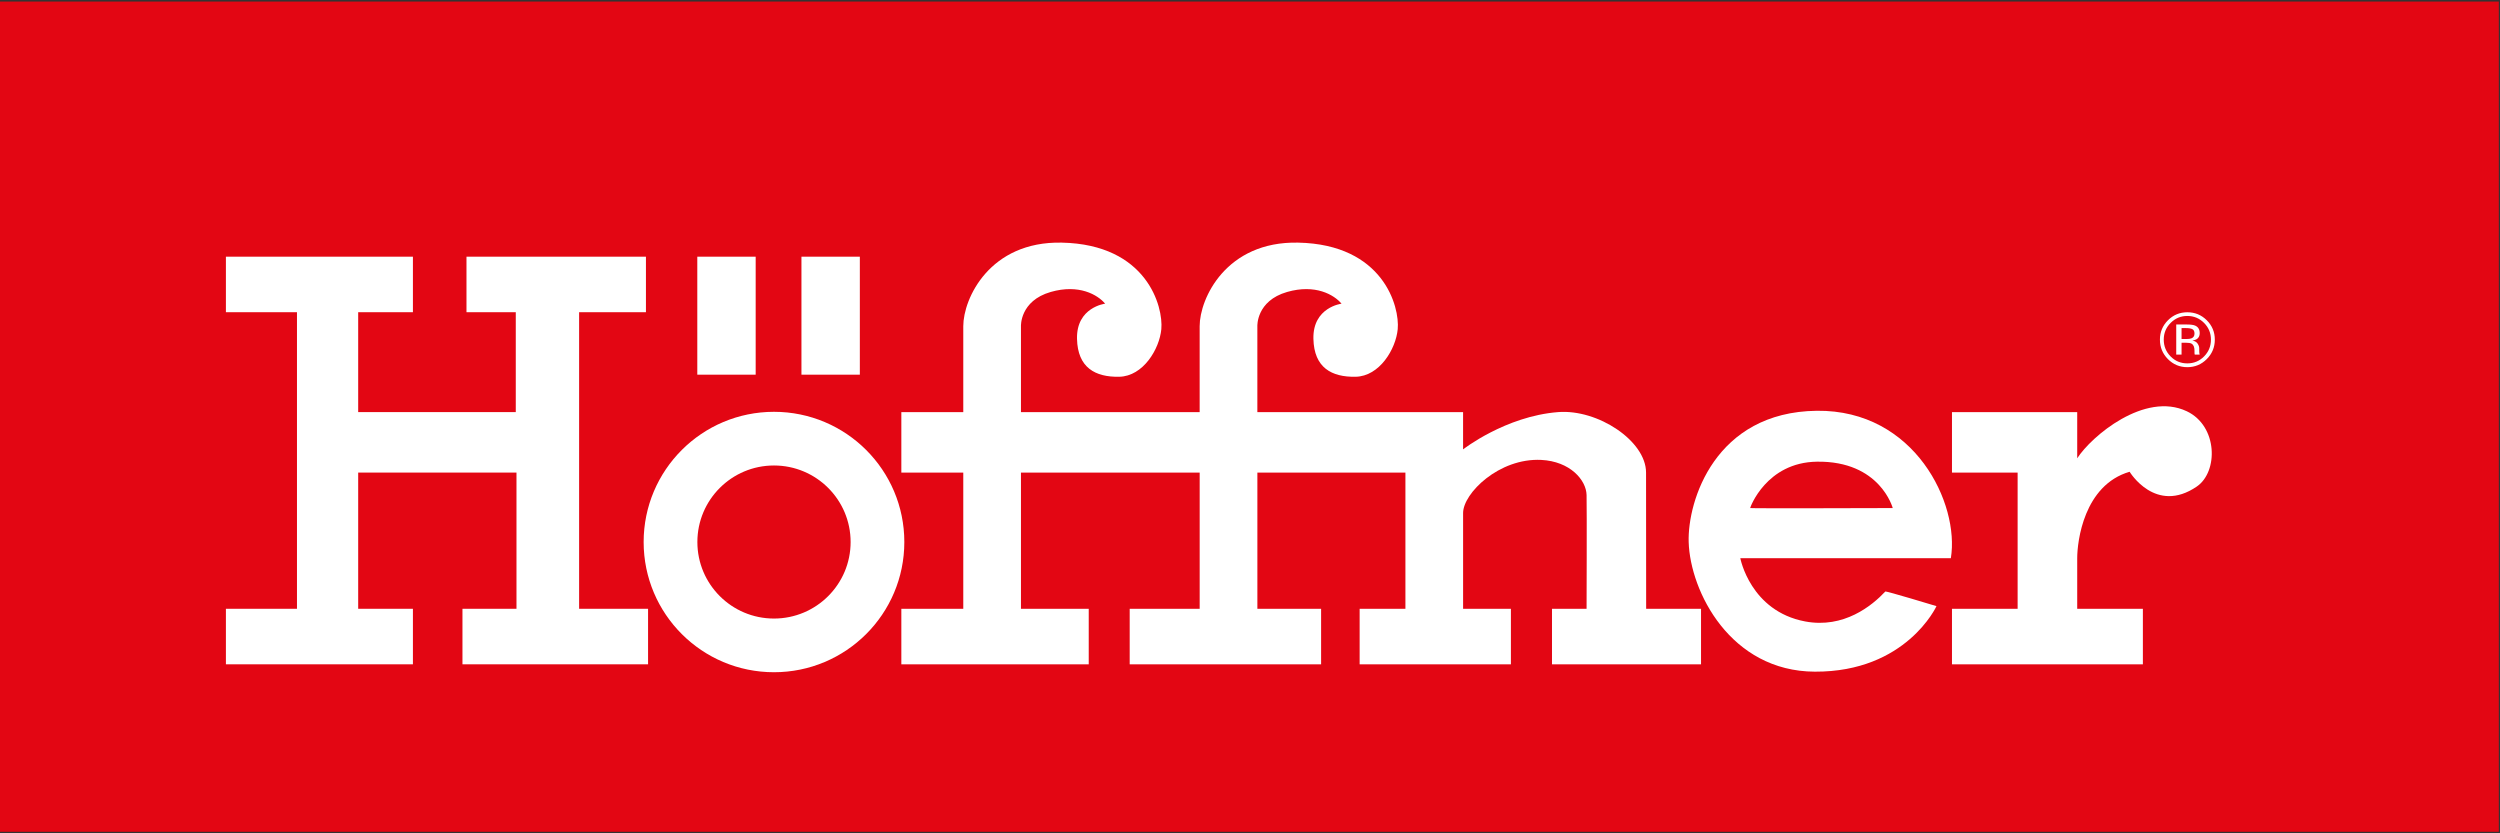
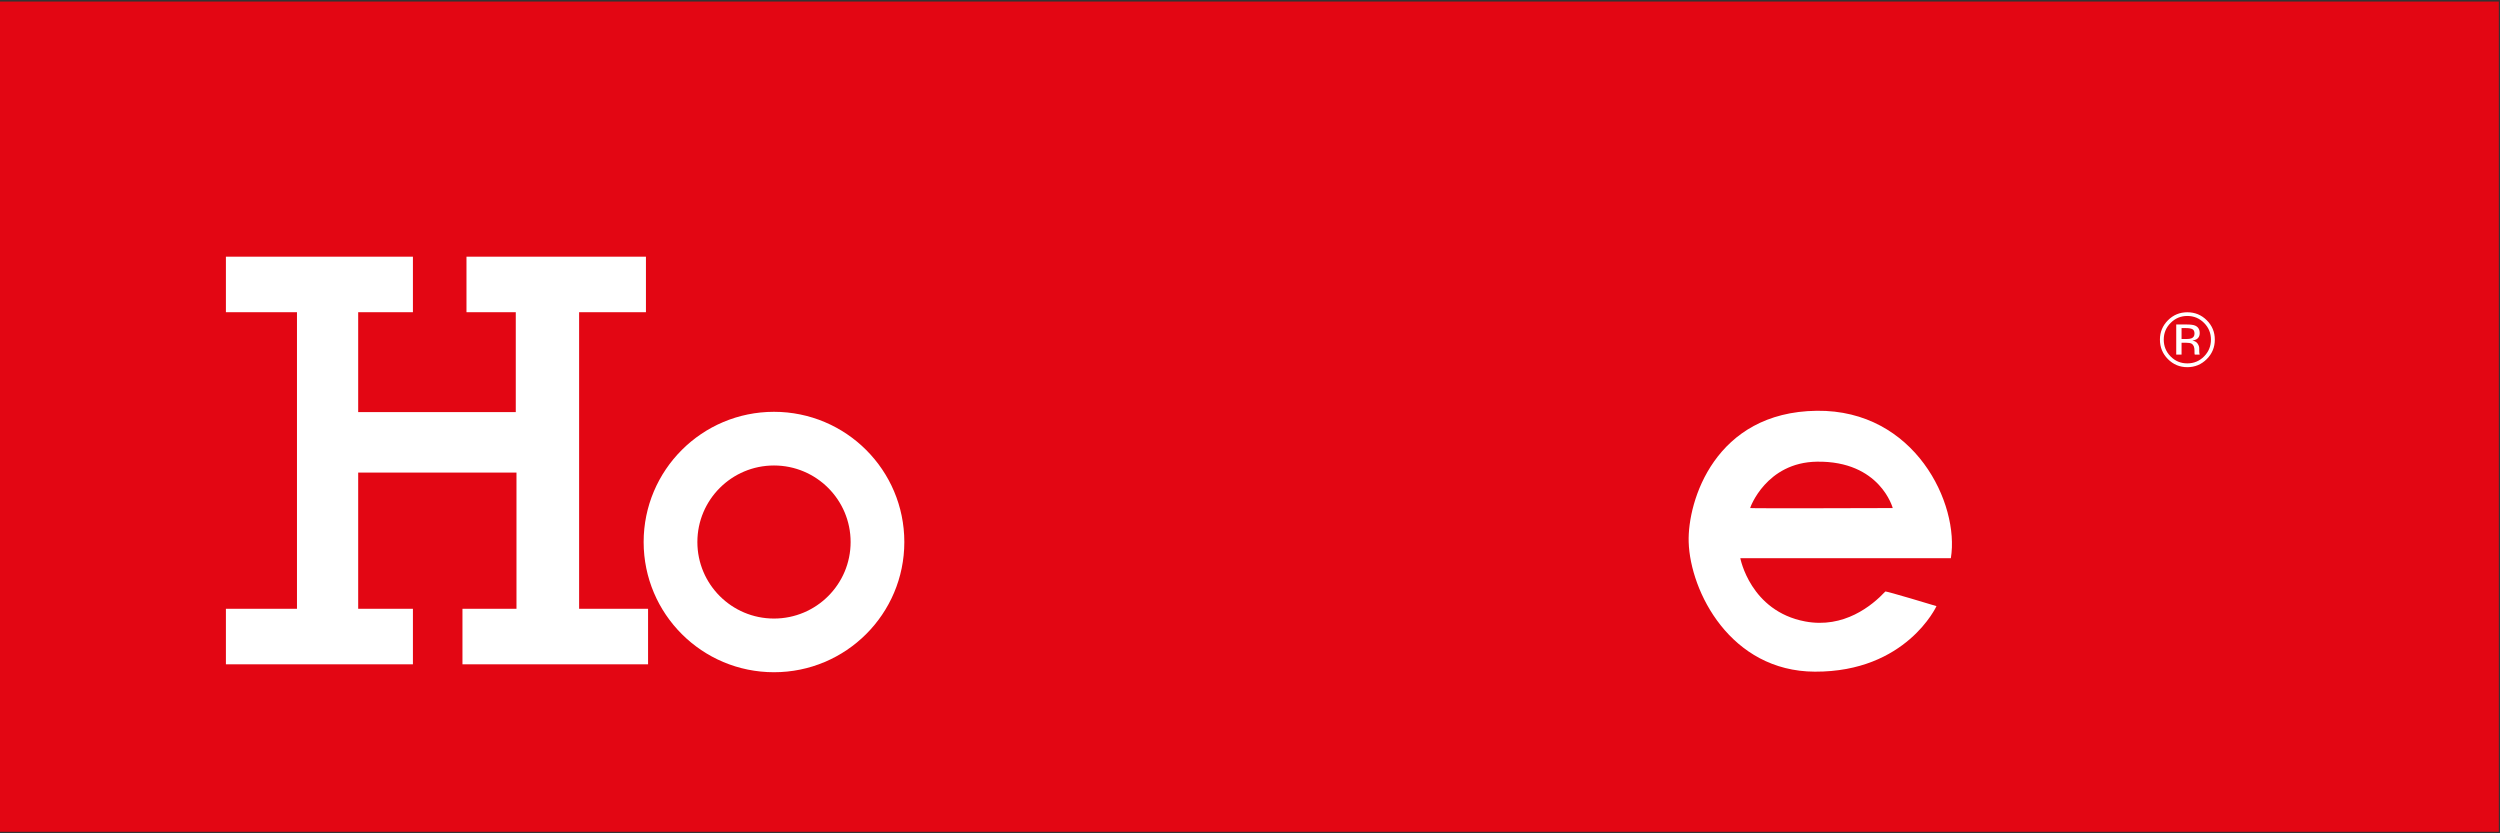
<svg xmlns="http://www.w3.org/2000/svg" width="138" height="46" viewBox="0 0 138 46" fill="none">
  <rect x="0" y="0" width="138" height="46" fill="#333333" stroke="none" />
  <g clip-path="url(#clip0_1449_1851)">
    <path d="M137.934 0.086H-0.065V45.915H137.934V0.086Z" fill="#E30613" />
    <path d="M131.763 8.685H3.312V39.284H131.763V8.685Z" stroke="#E30613" stroke-width="0.216" stroke-miterlimit="22.926" />
    <path fill-rule="evenodd" clip-rule="evenodd" d="M119.819 17.825C119.566 18.079 119.439 18.387 119.439 18.747C119.439 19.11 119.565 19.419 119.817 19.675C120.07 19.932 120.378 20.059 120.74 20.059C121.102 20.059 121.41 19.932 121.664 19.675C121.917 19.419 122.044 19.111 122.044 18.747C122.044 18.387 121.917 18.079 121.664 17.825C121.409 17.569 121.101 17.441 120.74 17.441C120.381 17.441 120.074 17.569 119.819 17.825ZM121.814 19.822C121.518 20.119 121.16 20.268 120.74 20.268C120.32 20.268 119.962 20.119 119.668 19.822C119.375 19.527 119.228 19.168 119.228 18.747C119.228 18.33 119.376 17.974 119.672 17.678C119.967 17.384 120.323 17.237 120.74 17.237C121.161 17.237 121.518 17.384 121.814 17.678C122.11 17.973 122.258 18.329 122.258 18.747C122.258 19.167 122.11 19.525 121.814 19.822ZM121.025 18.173C120.952 18.132 120.834 18.111 120.672 18.111H120.422V18.714H120.687C120.81 18.714 120.903 18.701 120.965 18.677C121.079 18.631 121.136 18.544 121.136 18.416C121.137 18.296 121.099 18.215 121.025 18.173ZM120.711 17.912C120.918 17.912 121.07 17.931 121.166 17.971C121.338 18.043 121.424 18.183 121.424 18.392C121.424 18.541 121.369 18.65 121.261 18.72C121.203 18.757 121.122 18.784 121.018 18.801C121.15 18.822 121.246 18.876 121.306 18.964C121.366 19.052 121.397 19.138 121.397 19.222V19.343C121.397 19.382 121.398 19.423 121.401 19.467C121.404 19.511 121.409 19.54 121.416 19.554L121.426 19.575H121.151C121.149 19.569 121.148 19.564 121.146 19.558C121.145 19.553 121.144 19.547 121.142 19.54L121.136 19.485V19.354C121.136 19.161 121.083 19.034 120.979 18.972C120.917 18.936 120.808 18.918 120.653 18.918H120.422V19.574H120.128V17.912H120.711Z" fill="white" />
    <path fill-rule="evenodd" clip-rule="evenodd" d="M35.656 17.234H31.967V33.605H35.773V36.67H25.528V33.605H28.51V26.086H19.772V33.605H22.793V36.67H12.47V33.605H16.393V17.234H12.47V14.169H22.793V17.234H19.772V22.748H28.471V17.234H25.75V14.169H35.656V17.234Z" fill="white" />
-     <path fill-rule="evenodd" clip-rule="evenodd" d="M44.24 14.169V20.682H47.463V14.169H44.24Z" fill="white" />
-     <path fill-rule="evenodd" clip-rule="evenodd" d="M38.491 14.169V20.682H41.713V14.169H38.491Z" fill="white" />
-     <path fill-rule="evenodd" clip-rule="evenodd" d="M80.762 24.806V22.748H77.885H69.406V18.004C69.406 18.004 69.341 16.608 71.05 16.116C72.608 15.668 73.639 16.271 74.053 16.763C74.053 16.763 72.461 16.956 72.5 18.702C72.535 20.3 73.51 20.823 74.83 20.797C76.151 20.771 77.05 19.271 77.154 18.172C77.271 16.938 76.369 13.49 71.658 13.393C67.671 13.31 66.221 16.488 66.221 18.004V22.748H56.357V18.004C56.357 18.004 56.292 16.608 58.001 16.116C59.559 15.668 60.59 16.271 61.004 16.763C61.004 16.763 59.412 16.956 59.451 18.702C59.486 20.3 60.461 20.823 61.781 20.797C63.102 20.771 64.001 19.271 64.105 18.172C64.221 16.938 63.321 13.49 58.609 13.393C54.622 13.31 53.173 16.488 53.173 18.004V22.748H49.754V26.086H53.173V33.605H49.754V36.67H60.098V33.605H56.357V26.086H66.222V33.605H62.359V36.67H72.925V33.605H69.407V26.086H77.579V33.605H75.052V36.67H83.402V33.605H80.763C80.763 33.605 80.763 29.405 80.763 28.319C80.763 27.233 82.747 25.274 85.074 25.387C86.666 25.465 87.56 26.493 87.579 27.327C87.599 28.161 87.579 33.605 87.579 33.605H85.67V36.67H93.897V33.605H90.868C90.868 33.605 90.862 27.831 90.862 26.086C90.862 24.34 88.201 22.575 86.006 22.748C83.095 22.977 80.762 24.806 80.762 24.806Z" fill="white" />
    <path fill-rule="evenodd" clip-rule="evenodd" d="M35.529 29.92C35.529 25.951 38.75 22.732 42.724 22.732C46.698 22.732 49.919 25.951 49.919 29.92C49.919 33.889 46.698 37.107 42.724 37.107C38.75 37.107 35.529 33.889 35.529 29.92ZM42.724 34.144C45.06 34.144 46.954 32.252 46.954 29.92C46.954 27.587 45.06 25.695 42.724 25.695C40.389 25.695 38.495 27.587 38.495 29.92C38.495 32.252 40.389 34.144 42.724 34.144Z" fill="white" />
    <path fill-rule="evenodd" clip-rule="evenodd" d="M99.069 30.812H96.065C96.065 30.812 96.615 33.734 99.645 34.304C101.778 34.705 103.334 33.437 104.068 32.653C104.085 32.605 106.894 33.459 106.894 33.459C106.894 33.459 105.227 37.097 100.179 37.076C95.519 37.057 93.297 32.648 93.215 29.92C93.146 27.657 94.667 22.738 100.292 22.675C105.705 22.614 108.179 27.812 107.687 30.812L99.069 30.812ZM100.292 25.485C97.496 25.526 96.603 28.019 96.609 28.045C96.615 28.071 104.479 28.045 104.479 28.045C104.479 28.045 103.787 25.433 100.292 25.485Z" fill="white" />
-     <path fill-rule="evenodd" clip-rule="evenodd" d="M114.662 22.748H107.749V26.086H111.373V33.606H107.749V36.67H118.287V33.606H114.662C114.662 33.606 114.662 31.731 114.662 30.813C114.662 29.895 115.025 26.778 117.555 26.041C117.555 26.041 118.985 28.415 121.264 26.856C122.455 26.041 122.429 23.52 120.714 22.703C118.383 21.594 115.439 24.089 114.662 25.298V22.748Z" fill="white" />
  </g>
  <defs>
    <clipPath id="clip0_1449_1851">
      <rect width="138" height="46" fill="white" />
    </clipPath>
  </defs>
</svg>